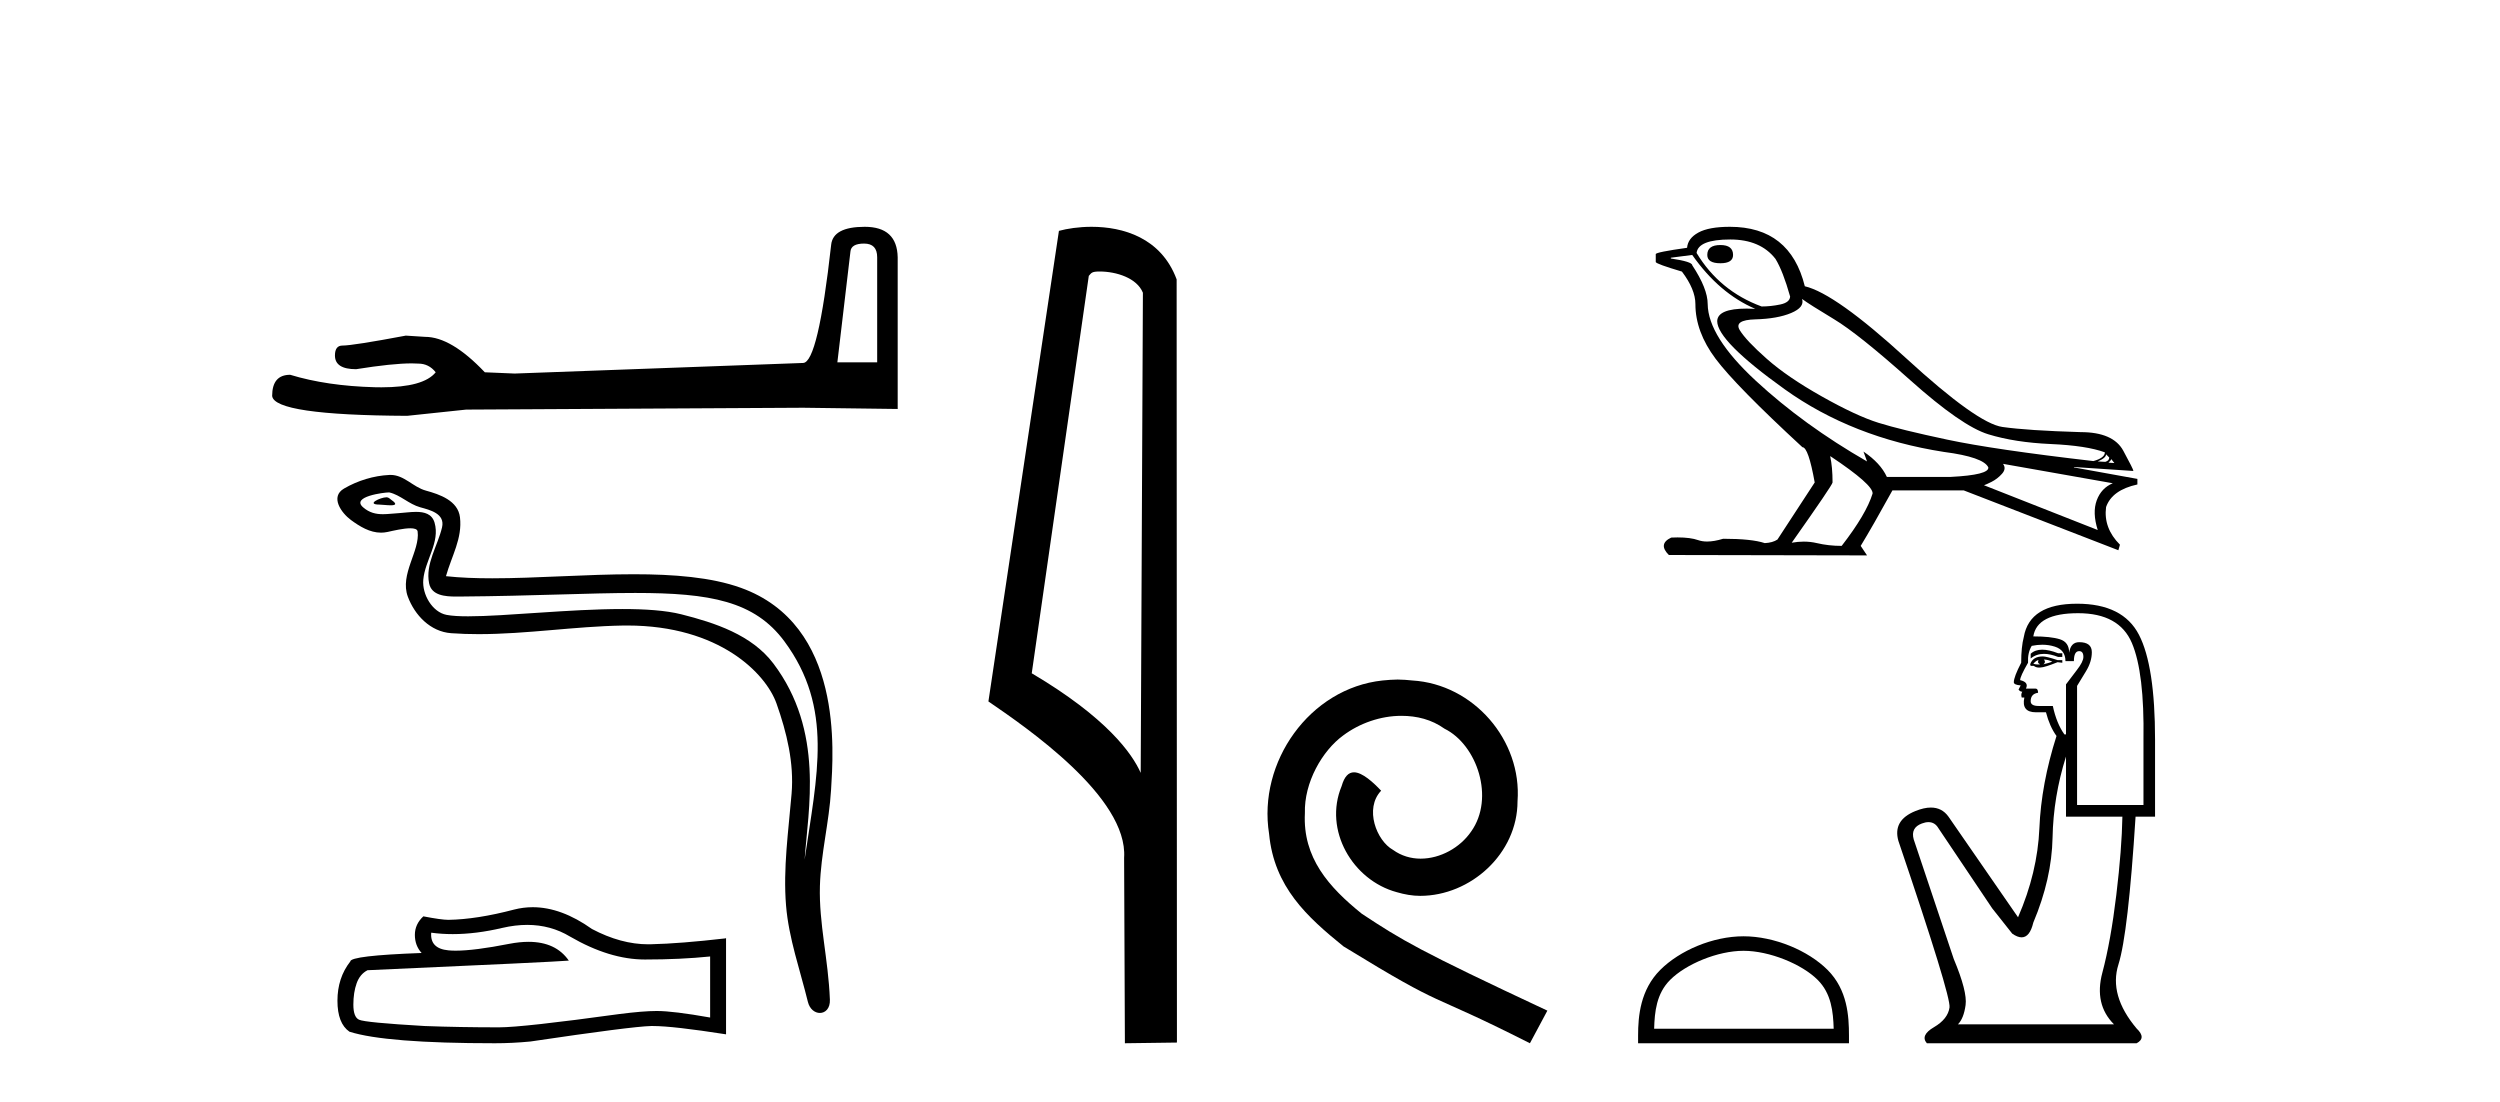
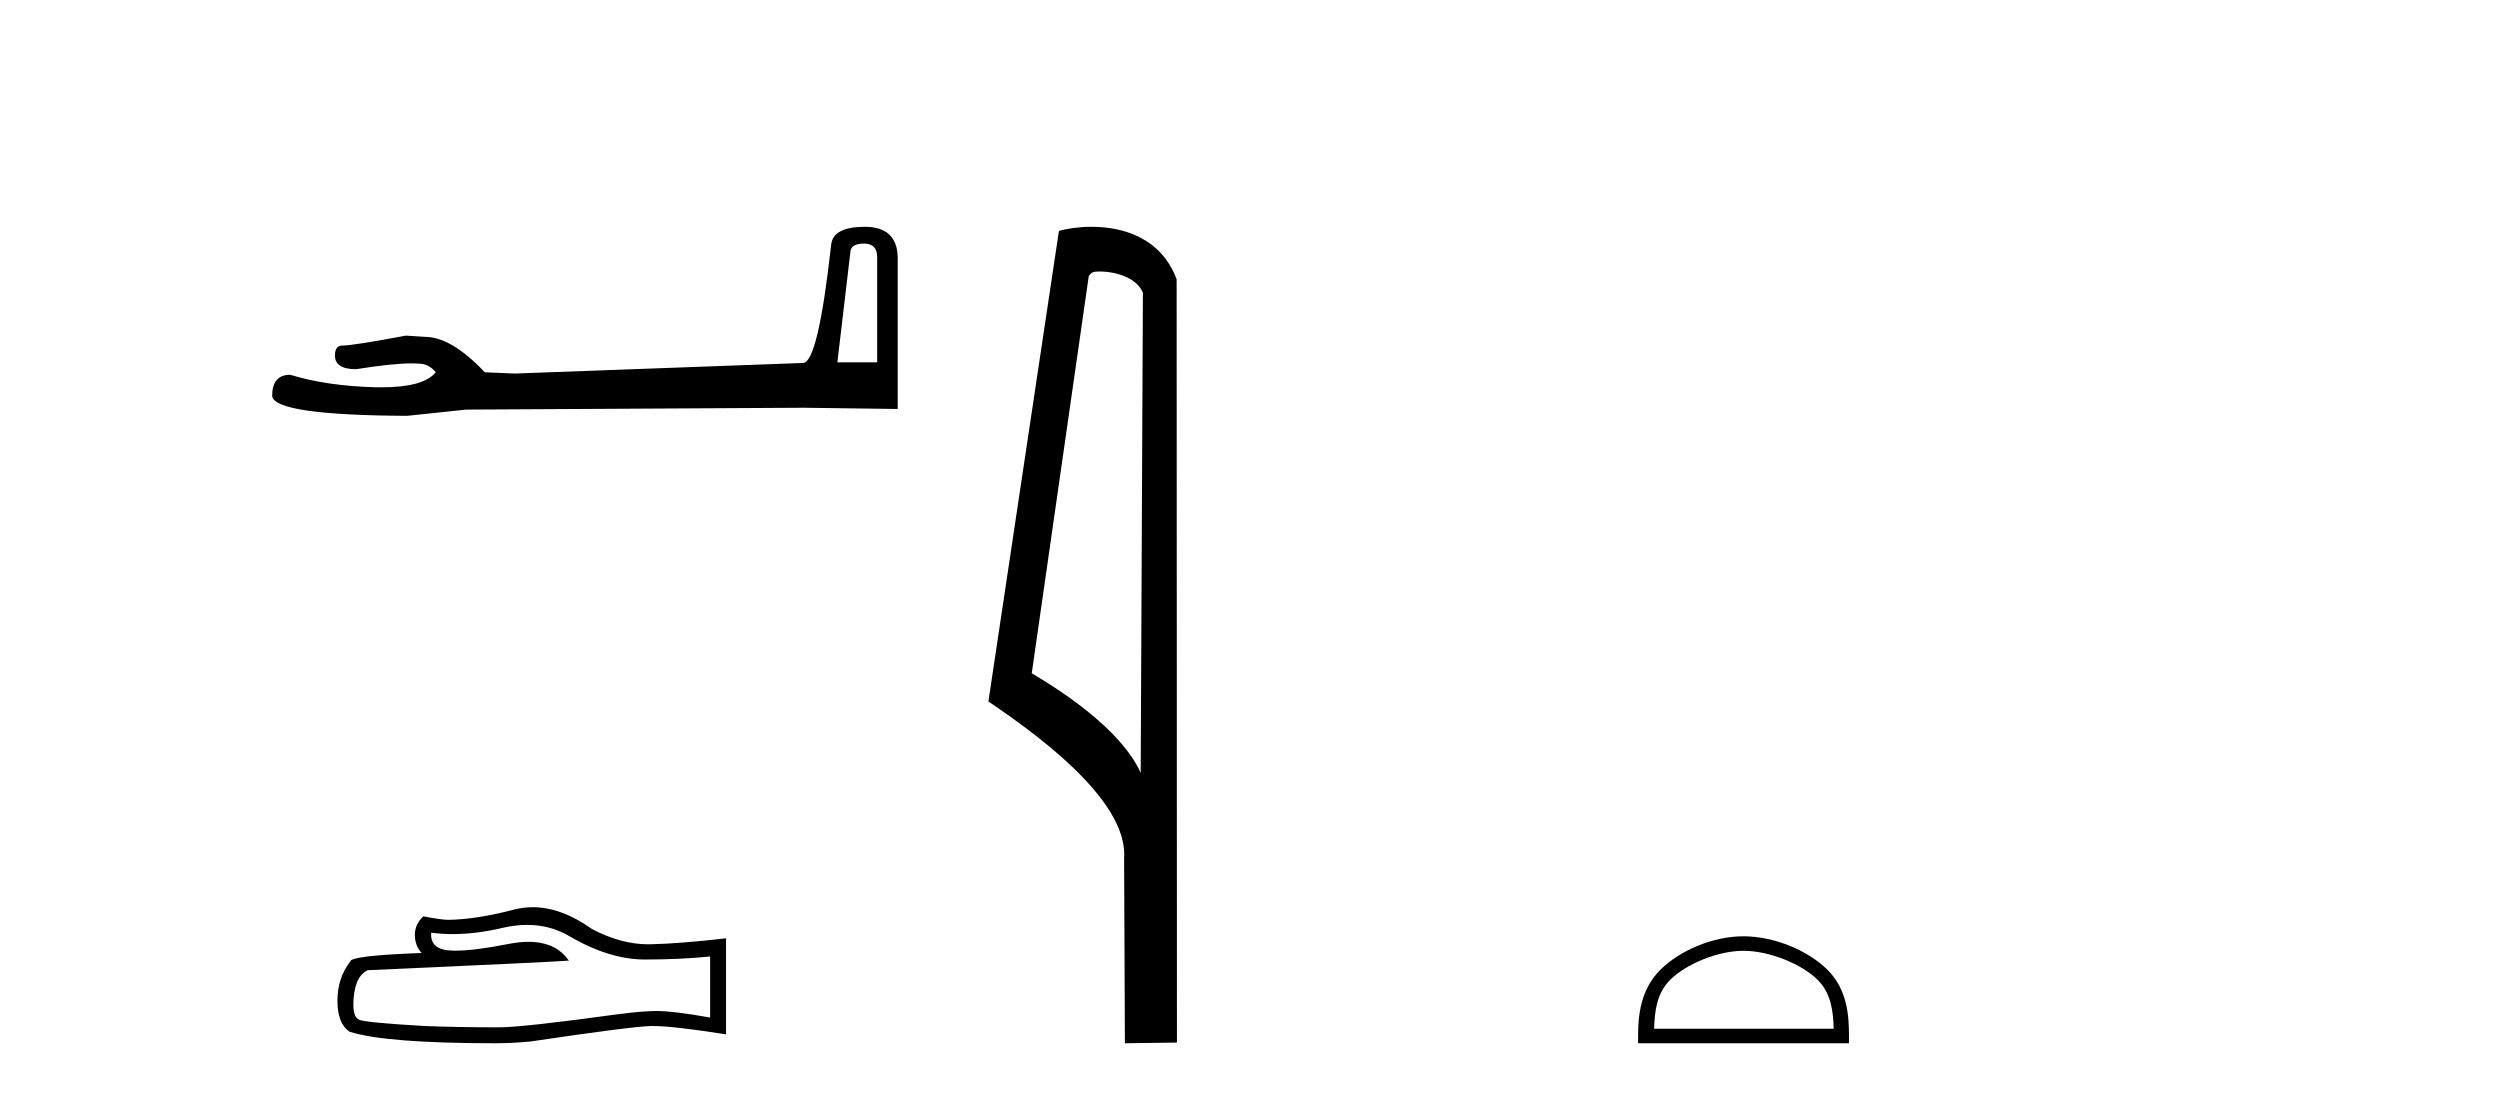
<svg xmlns="http://www.w3.org/2000/svg" width="93.0" height="41.0">
  <path d="M 32.145 9.061 Q 32.631 9.061 32.631 9.57 L 32.631 13.479 L 31.15 13.479 L 31.636 9.362 Q 31.659 9.061 32.145 9.061 ZM 32.168 8.437 Q 30.988 8.437 30.919 9.108 Q 30.433 13.479 29.878 13.502 L 19.145 13.896 L 18.035 13.849 Q 16.786 12.531 15.814 12.531 Q 15.467 12.508 15.097 12.485 Q 13.131 12.855 12.738 12.855 Q 12.46 12.855 12.46 13.225 Q 12.46 13.734 13.247 13.734 Q 14.597 13.518 15.319 13.518 Q 15.45 13.518 15.56 13.526 Q 15.953 13.526 16.208 13.849 Q 15.757 14.408 14.189 14.408 Q 14.068 14.408 13.941 14.405 Q 12.16 14.358 10.795 13.942 Q 10.124 13.942 10.124 14.728 Q 10.194 15.445 15.144 15.469 L 17.341 15.237 L 29.878 15.168 L 33.394 15.214 L 33.394 9.57 Q 33.371 8.437 32.168 8.437 Z" style="fill:#000000;stroke:none" />
-   <path d="M 14.379 18.499 C 14.152 18.499 13.592 18.768 14.117 18.771 C 14.202 18.771 14.391 18.797 14.532 18.797 C 14.699 18.797 14.796 18.76 14.565 18.601 C 14.509 18.562 14.459 18.501 14.387 18.499 C 14.385 18.499 14.382 18.499 14.379 18.499 ZM 14.467 18.318 C 14.477 18.318 14.483 18.318 14.486 18.319 C 14.891 18.412 15.21 18.753 15.63 18.87 C 15.984 18.969 16.565 19.1 16.444 19.618 C 16.282 20.309 15.817 20.977 15.963 21.7 C 16.054 22.153 16.559 22.192 16.966 22.192 C 17.034 22.192 17.099 22.191 17.159 22.191 C 19.822 22.17 21.936 22.058 23.632 22.058 C 26.413 22.058 28.071 22.359 29.18 23.859 C 31.019 26.347 30.39 28.836 29.932 31.977 C 30.06 30.124 30.675 27.204 28.769 24.682 C 27.964 23.617 26.6 23.169 25.344 22.852 C 24.768 22.707 23.998 22.656 23.148 22.656 C 21.186 22.656 18.802 22.927 17.415 22.927 C 17.085 22.927 16.812 22.912 16.614 22.874 C 16.08 22.771 15.699 22.113 15.746 21.567 C 15.808 20.843 16.379 20.171 16.165 19.44 C 16.069 19.115 15.786 19.042 15.477 19.042 C 15.256 19.042 15.023 19.079 14.836 19.089 C 14.635 19.099 14.437 19.128 14.244 19.128 C 13.989 19.128 13.742 19.078 13.504 18.869 C 13.052 18.471 14.286 18.318 14.467 18.318 ZM 14.528 17.667 C 14.515 17.667 14.501 17.667 14.486 17.668 C 13.899 17.696 13.309 17.877 12.8 18.173 C 12.269 18.481 12.696 19.08 13.055 19.344 C 13.386 19.587 13.758 19.815 14.174 19.815 C 14.254 19.815 14.336 19.806 14.42 19.788 C 14.633 19.741 15.008 19.652 15.264 19.652 C 15.415 19.652 15.524 19.683 15.536 19.771 C 15.63 20.491 14.862 21.365 15.172 22.197 C 15.426 22.88 16.007 23.499 16.784 23.555 C 17.125 23.58 17.464 23.59 17.804 23.59 C 19.595 23.59 21.376 23.301 23.167 23.27 C 23.224 23.269 23.281 23.269 23.337 23.269 C 26.768 23.269 28.494 25.06 28.887 26.173 C 29.268 27.251 29.543 28.381 29.447 29.528 C 29.331 30.91 29.128 32.303 29.241 33.685 C 29.34 34.903 29.764 36.086 30.053 37.268 C 30.121 37.544 30.316 37.682 30.499 37.682 C 30.7 37.682 30.885 37.517 30.872 37.187 C 30.812 35.664 30.461 34.363 30.501 32.958 C 30.536 31.75 30.845 30.588 30.916 29.377 C 30.999 27.972 31.39 23.243 27.559 21.866 C 26.457 21.47 25.058 21.362 23.576 21.362 C 21.822 21.362 19.95 21.513 18.312 21.513 C 17.699 21.513 17.119 21.492 16.59 21.434 C 16.801 20.682 17.205 20.027 17.111 19.243 C 17.037 18.624 16.359 18.392 15.844 18.251 C 15.364 18.12 15.037 17.667 14.528 17.667 Z" style="fill:#000000;stroke:none" />
  <path d="M 19.612 34.406 Q 20.487 34.406 21.209 34.842 Q 22.677 35.694 23.992 35.694 Q 25.314 35.694 26.417 35.581 L 26.417 37.852 Q 25.046 37.609 24.438 37.609 L 24.422 37.609 Q 23.927 37.609 23.042 37.722 Q 19.449 38.217 18.564 38.217 Q 17.096 38.217 15.798 38.168 Q 13.575 38.039 13.356 37.933 Q 13.145 37.836 13.145 37.373 Q 13.145 36.919 13.267 36.578 Q 13.388 36.238 13.672 36.092 Q 20.617 35.783 21.16 35.735 Q 20.676 35.036 19.661 35.036 Q 19.331 35.036 18.946 35.11 Q 17.652 35.365 16.951 35.365 Q 16.803 35.365 16.682 35.353 Q 15.993 35.288 16.041 34.696 L 16.041 34.696 Q 16.429 34.749 16.841 34.749 Q 17.708 34.749 18.686 34.518 Q 19.168 34.406 19.612 34.406 ZM 19.818 33.748 Q 19.467 33.748 19.124 33.836 Q 17.737 34.201 16.682 34.218 Q 16.422 34.218 15.749 34.088 Q 15.433 34.38 15.433 34.777 Q 15.433 35.175 15.684 35.451 Q 13.031 35.548 13.031 35.767 Q 12.553 36.376 12.553 37.227 Q 12.553 38.071 12.999 38.379 Q 14.346 38.809 18.41 38.809 Q 19.059 38.809 19.732 38.744 Q 23.497 38.185 24.219 38.168 Q 24.253 38.168 24.29 38.168 Q 25.032 38.168 27.009 38.477 L 27.009 34.891 L 26.993 34.907 Q 25.298 35.102 24.227 35.126 Q 24.172 35.128 24.117 35.128 Q 23.098 35.128 22.02 34.558 Q 20.88 33.748 19.818 33.748 Z" style="fill:#000000;stroke:none" />
  <path d="M 40.904 10.1 C 41.528 10.1 42.293 10.34 42.516 10.89 L 42.434 28.751 L 42.434 28.751 C 42.117 28.034 41.176 26.699 38.381 25.046 L 40.503 10.263 C 40.602 10.157 40.6 10.1 40.904 10.1 ZM 42.434 28.751 L 42.434 28.751 C 42.434 28.751 42.434 28.751 42.434 28.751 L 42.434 28.751 L 42.434 28.751 ZM 40.607 8.437 C 40.129 8.437 39.697 8.505 39.392 8.588 L 36.769 26.094 C 38.156 27.044 41.969 29.648 41.817 31.91 L 41.846 38.809 L 43.782 38.783 L 43.771 10.393 C 43.195 8.837 41.764 8.437 40.607 8.437 Z" style="fill:#000000;stroke:none" />
-   <path d="M 51.993 25.279 C 51.805 25.279 51.617 25.297 51.429 25.314 C 48.713 25.604 46.783 28.354 47.21 31.019 C 47.398 33.001 48.628 34.111 49.977 35.205 C 53.992 37.665 52.864 36.759 56.913 38.809 L 57.562 37.596 C 52.745 35.341 52.164 34.983 50.66 33.992 C 49.431 33.001 48.457 31.908 48.542 30.251 C 48.508 29.106 49.191 27.927 49.96 27.364 C 50.575 26.902 51.361 26.629 52.13 26.629 C 52.71 26.629 53.257 26.766 53.735 27.107 C 54.948 27.705 55.615 29.687 54.726 30.934 C 54.316 31.532 53.582 31.942 52.847 31.942 C 52.488 31.942 52.13 31.839 51.822 31.617 C 51.207 31.276 50.746 30.08 51.378 29.414 C 51.088 29.106 50.678 28.73 50.37 28.73 C 50.165 28.73 50.011 28.884 49.909 29.243 C 49.226 30.883 50.319 32.745 51.959 33.189 C 52.249 33.274 52.54 33.326 52.83 33.326 C 54.709 33.326 56.452 31.754 56.452 29.807 C 56.623 27.534 54.812 25.45 52.54 25.314 C 52.369 25.297 52.181 25.279 51.993 25.279 Z" style="fill:#000000;stroke:none" />
-   <path d="M 63.998 9.115 Q 63.511 9.115 63.511 9.484 Q 63.511 9.793 63.998 9.793 Q 64.47 9.793 64.47 9.484 Q 64.47 9.115 63.998 9.115 ZM 64.367 8.909 Q 65.487 8.909 66.048 9.631 Q 66.328 10.088 66.593 11.032 Q 66.579 11.253 66.225 11.327 Q 65.871 11.401 65.532 11.401 Q 63.968 10.826 63.113 9.41 Q 63.172 8.909 64.367 8.909 ZM 67.036 11.121 Q 67.316 11.327 68.223 11.873 Q 69.13 12.418 71.054 14.136 Q 72.978 15.854 73.966 16.156 Q 74.954 16.459 76.289 16.518 Q 77.623 16.577 78.301 16.827 Q 78.301 17.034 77.874 17.152 Q 74.173 16.724 72.44 16.355 Q 70.707 15.987 69.882 15.729 Q 69.056 15.471 67.773 14.748 Q 66.49 14.026 65.723 13.347 Q 64.956 12.669 64.721 12.285 Q 64.485 11.902 65.303 11.88 Q 66.121 11.858 66.63 11.644 Q 67.139 11.43 67.036 11.121 ZM 78.346 16.901 L 78.464 17.019 Q 78.464 17.137 78.316 17.181 L 78.036 17.166 Q 78.346 17.034 78.346 16.901 ZM 78.537 17.078 L 78.655 17.225 L 78.434 17.211 Q 78.523 17.137 78.537 17.078 ZM 62.951 9.484 Q 63.954 10.914 65.296 11.489 Q 65.125 11.48 64.975 11.48 Q 63.893 11.48 63.88 11.946 Q 63.88 12.684 66.394 14.483 Q 68.908 16.282 72.315 16.812 Q 73.789 17.004 73.966 17.388 Q 73.996 17.668 72.565 17.741 L 70.191 17.741 Q 69.955 17.225 69.321 16.798 L 69.321 16.798 L 69.454 17.166 Q 67.095 15.81 65.318 14.166 Q 63.541 12.521 63.526 11.312 Q 63.526 10.737 62.951 9.867 Q 62.951 9.734 62.155 9.616 L 62.155 9.587 L 62.951 9.484 ZM 74.512 17.255 L 78.596 17.977 Q 78.169 18.154 77.999 18.611 Q 77.83 19.069 78.036 19.717 L 73.804 18.051 Q 73.863 18.036 74.084 17.926 Q 74.305 17.815 74.475 17.624 Q 74.645 17.432 74.512 17.255 ZM 68.097 16.975 Q 69.69 18.036 69.66 18.361 Q 69.424 19.128 68.51 20.307 Q 68.024 20.307 67.589 20.204 Q 67.354 20.148 67.101 20.148 Q 66.884 20.148 66.652 20.189 Q 68.171 18.036 68.171 17.948 Q 68.171 17.373 68.083 16.975 ZM 64.352 8.437 Q 63.57 8.437 63.18 8.651 Q 62.789 8.864 62.759 9.218 Q 61.594 9.381 61.594 9.454 L 61.594 9.749 Q 61.624 9.823 62.568 10.103 Q 63.069 10.767 63.069 11.312 Q 63.069 12.344 63.821 13.347 Q 64.573 14.35 67.05 16.636 Q 67.272 16.636 67.507 17.948 L 66.121 20.071 Q 65.944 20.189 65.65 20.204 Q 65.163 20.042 64.101 20.042 Q 63.765 20.145 63.504 20.145 Q 63.319 20.145 63.172 20.093 Q 62.886 19.992 62.406 19.992 Q 62.293 19.992 62.169 19.998 Q 61.668 20.234 62.081 20.646 L 69.454 20.661 L 69.218 20.307 Q 69.675 19.555 70.398 18.243 L 73.052 18.243 L 78.803 20.469 L 78.862 20.263 Q 78.243 19.644 78.346 18.862 Q 78.567 18.228 79.511 18.022 L 79.511 17.815 L 77.151 17.388 L 77.151 17.373 L 79.363 17.52 Q 79.363 17.461 78.987 16.768 Q 78.611 16.075 77.402 16.075 Q 75.426 16.016 74.49 15.883 Q 73.553 15.751 70.914 13.332 Q 68.274 10.914 67.139 10.649 Q 66.593 8.437 64.352 8.437 Z" style="fill:#000000;stroke:none" />
  <path d="M 64.859 35.37 C 65.824 35.37 67.032 35.866 67.616 36.45 C 68.128 36.961 68.194 37.639 68.213 38.269 L 61.534 38.269 C 61.552 37.639 61.619 36.961 62.131 36.45 C 62.715 35.866 63.894 35.37 64.859 35.37 ZM 64.859 34.83 C 63.715 34.83 62.483 35.359 61.761 36.081 C 61.021 36.821 60.937 37.796 60.937 38.525 L 60.937 38.809 L 68.782 38.809 L 68.782 38.525 C 68.782 37.796 68.726 36.821 67.986 36.081 C 67.264 35.359 66.004 34.83 64.859 34.83 Z" style="fill:#000000;stroke:none" />
-   <path d="M 75.971 24.168 Q 75.703 24.168 75.541 24.321 L 75.541 24.497 Q 75.747 24.324 76.036 24.324 Q 76.271 24.324 76.561 24.438 L 76.718 24.438 L 76.718 24.301 L 76.561 24.301 Q 76.22 24.168 75.971 24.168 ZM 76.031 24.536 Q 76.188 24.536 76.345 24.615 Q 76.247 24.654 76.012 24.713 Q 76.071 24.673 76.071 24.615 Q 76.071 24.575 76.031 24.536 ZM 75.835 24.556 Q 75.816 24.575 75.816 24.634 Q 75.816 24.673 75.894 24.713 Q 75.855 24.719 75.814 24.719 Q 75.731 24.719 75.639 24.693 Q 75.757 24.556 75.835 24.556 ZM 75.992 24.419 Q 75.62 24.419 75.522 24.713 L 75.541 24.771 L 75.659 24.771 Q 75.737 24.834 75.853 24.834 Q 75.882 24.834 75.914 24.83 Q 76.051 24.83 76.541 24.634 L 76.718 24.654 L 76.718 24.556 L 76.541 24.556 Q 76.129 24.419 75.992 24.419 ZM 75.975 23.984 Q 76.221 23.984 76.443 24.056 Q 76.835 24.183 76.835 24.595 L 77.149 24.595 Q 77.149 24.222 77.345 24.222 Q 77.502 24.222 77.502 24.438 Q 77.502 24.615 77.257 24.928 Q 77.012 25.242 76.855 25.458 L 76.855 27.32 L 76.796 27.32 Q 76.502 26.909 76.365 26.262 L 75.835 26.262 Q 75.541 26.262 75.541 26.085 Q 75.541 25.811 75.816 25.771 Q 75.816 25.615 75.718 25.615 L 75.365 25.615 Q 75.482 25.379 75.149 25.301 Q 75.149 25.164 75.443 24.654 Q 75.424 24.281 75.58 24.026 Q 75.785 23.984 75.975 23.984 ZM 77.306 22.811 Q 78.835 22.811 79.306 23.919 Q 79.776 25.026 79.737 27.516 L 79.737 29.947 L 77.267 29.947 L 77.267 25.516 Q 77.384 25.32 77.6 24.968 Q 77.816 24.615 77.816 24.262 Q 77.816 23.889 77.345 23.889 Q 77.031 23.889 76.972 24.281 Q 76.972 23.889 76.629 23.781 Q 76.286 23.674 75.639 23.674 Q 75.776 22.811 77.306 22.811 ZM 76.855 28.144 L 76.855 30.379 L 78.953 30.379 Q 78.933 31.575 78.727 33.29 Q 78.521 35.006 78.208 36.182 Q 77.894 37.358 78.639 38.104 L 72.836 38.104 Q 73.051 37.888 73.12 37.388 Q 73.189 36.888 72.679 35.672 L 71.189 31.222 Q 71.071 30.79 71.493 30.634 Q 71.627 30.583 71.739 30.583 Q 71.977 30.583 72.11 30.81 L 74.11 33.79 L 74.855 34.731 Q 75.051 34.869 75.204 34.869 Q 75.509 34.869 75.639 34.32 Q 76.325 32.692 76.355 31.163 Q 76.384 29.634 76.855 28.144 ZM 77.267 22.458 Q 75.502 22.458 75.286 23.693 Q 75.188 24.066 75.188 24.654 Q 74.914 25.183 74.914 25.379 Q 74.914 25.477 75.169 25.497 L 75.09 25.654 Q 75.149 25.732 75.228 25.732 Q 75.169 25.83 75.208 25.948 L 75.306 25.948 Q 75.188 26.497 75.737 26.497 L 76.11 26.497 Q 76.247 27.026 76.502 27.379 Q 75.933 29.163 75.865 30.81 Q 75.796 32.457 75.071 34.123 L 72.483 30.379 Q 72.241 30.041 71.829 30.041 Q 71.572 30.041 71.248 30.173 Q 70.404 30.516 70.62 31.281 Q 72.581 37.064 72.522 37.476 Q 72.463 37.907 71.944 38.211 Q 71.424 38.515 71.679 38.809 L 79.482 38.809 Q 79.855 38.613 79.482 38.26 Q 78.443 37.025 78.806 35.878 Q 79.168 34.731 79.443 30.379 L 80.168 30.379 L 80.168 27.516 Q 80.168 24.771 79.57 23.615 Q 78.972 22.458 77.267 22.458 Z" style="fill:#000000;stroke:none" />
</svg>